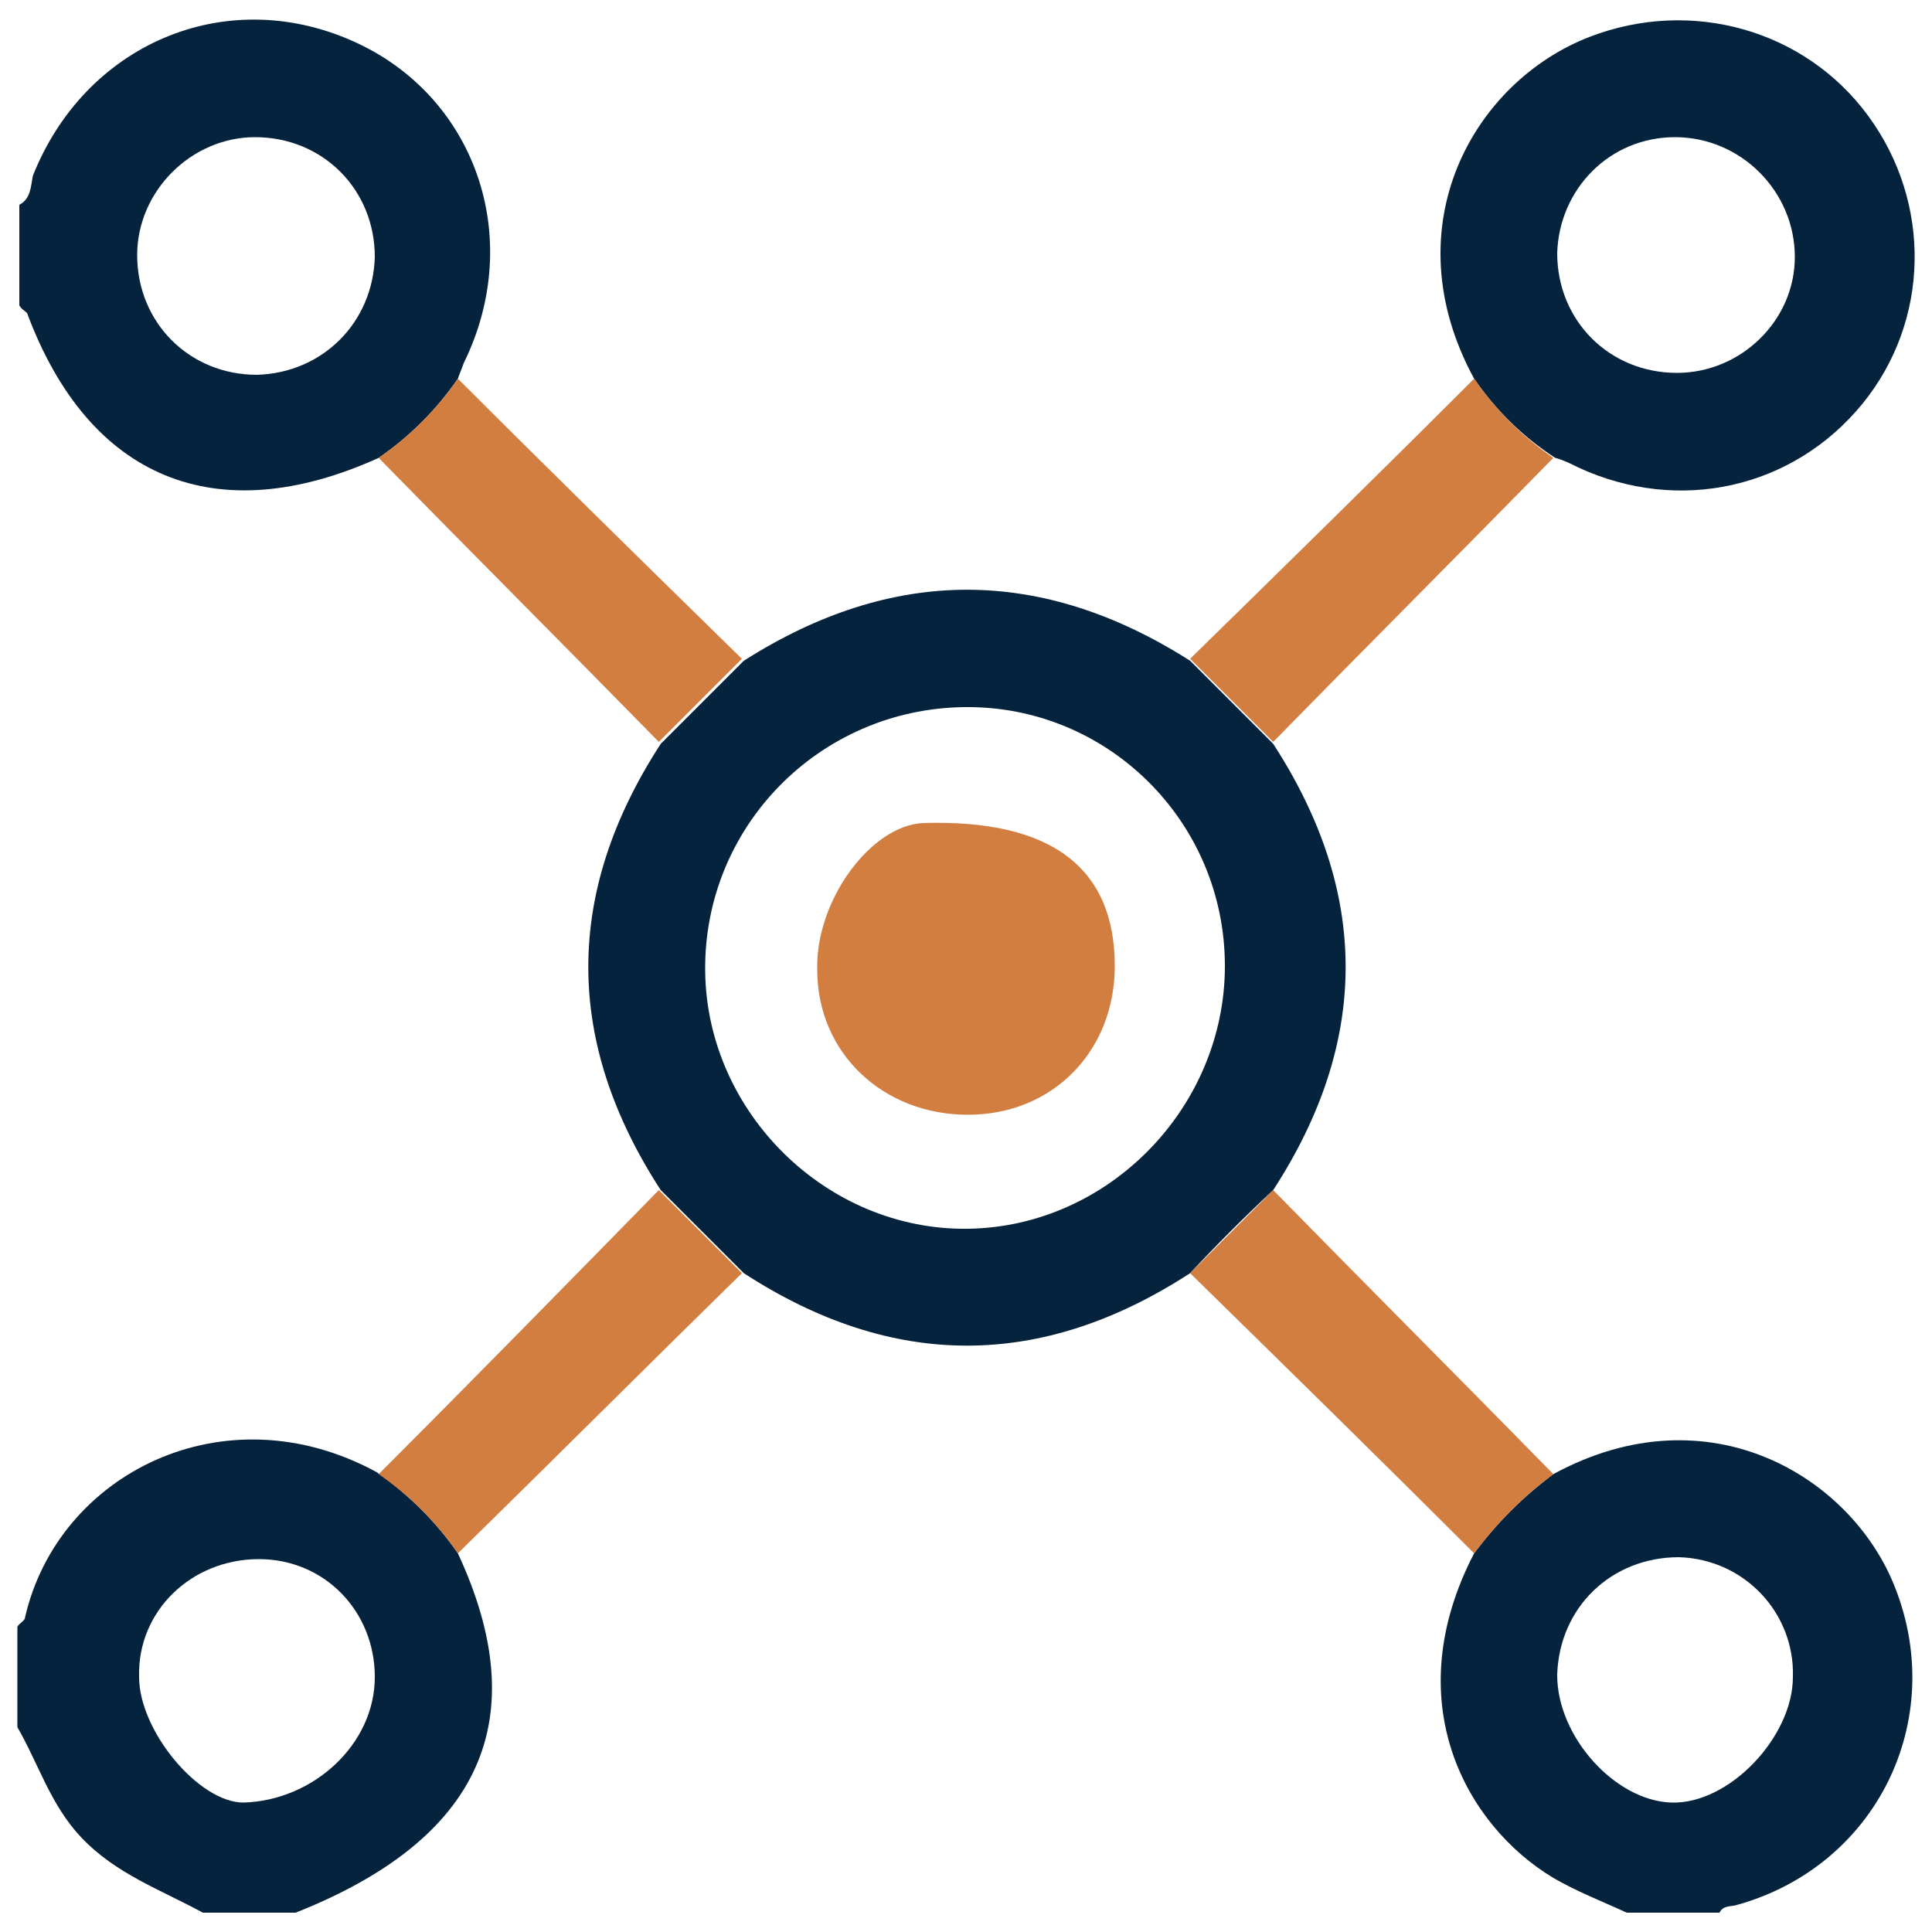
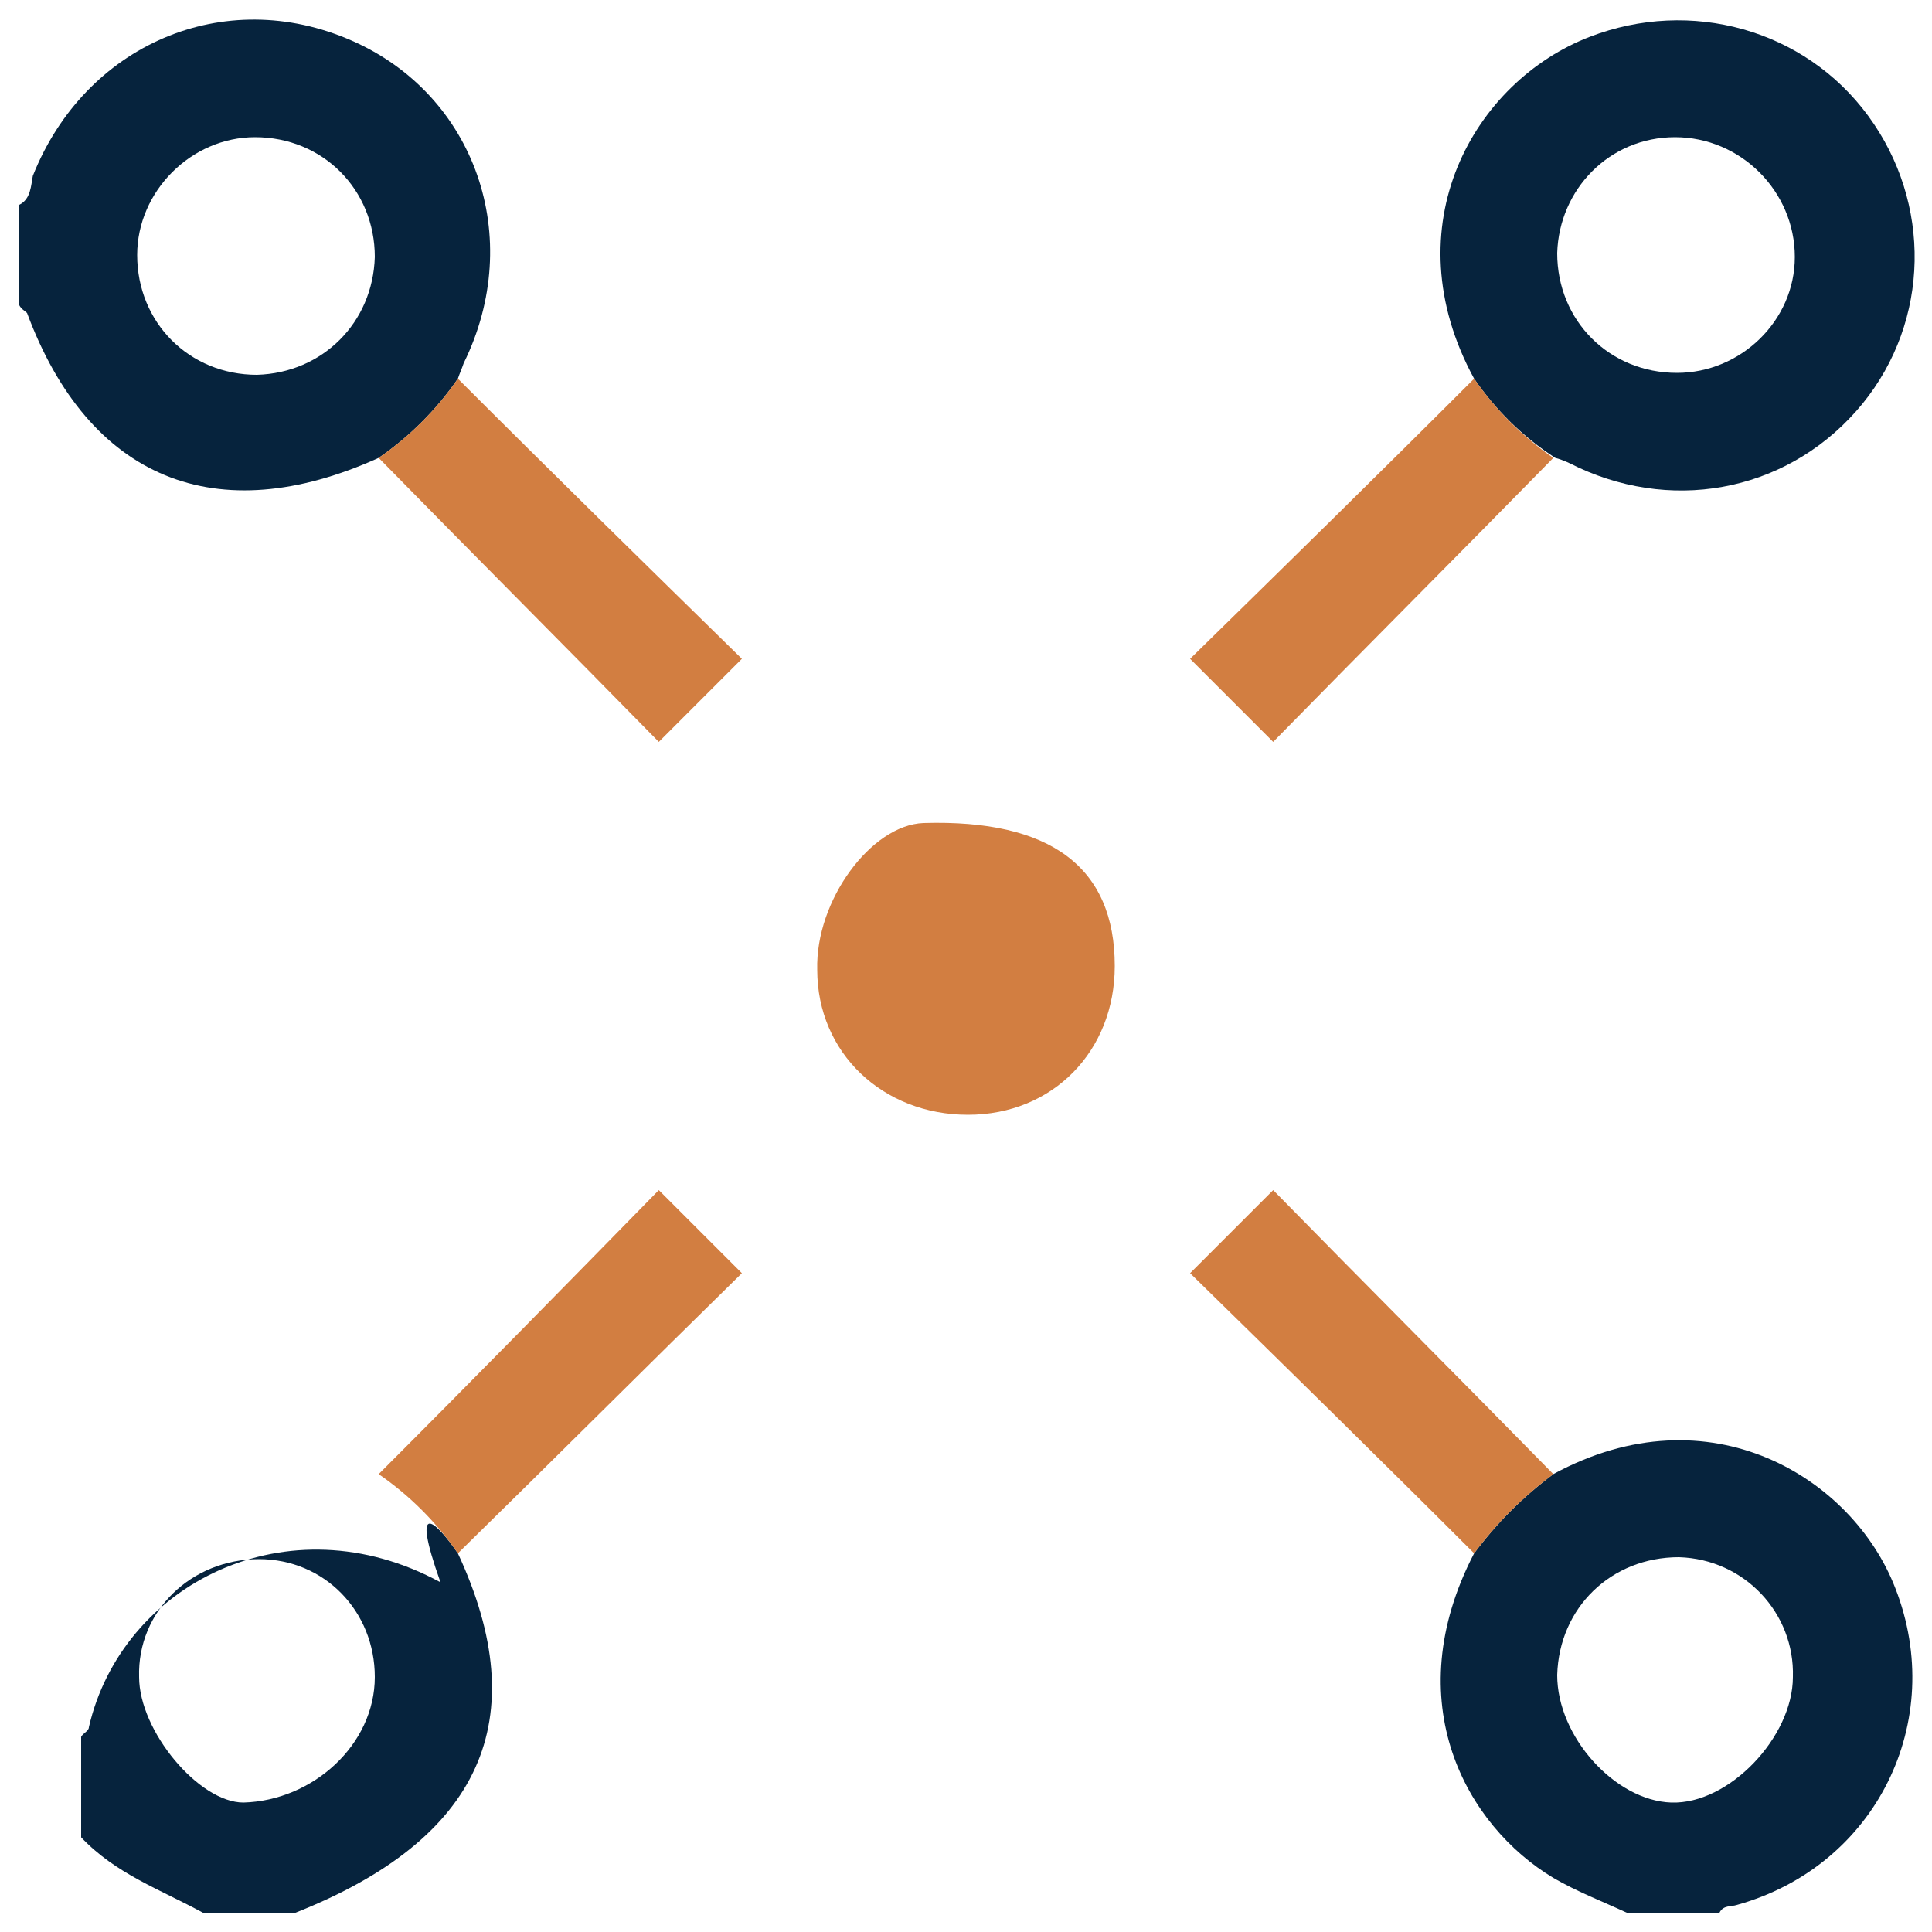
<svg xmlns="http://www.w3.org/2000/svg" version="1.1" id="Layer_1" x="0px" y="0px" viewBox="0 0 100 100" style="enable-background:new 0 0 100 100;" xml:space="preserve">
  <style type="text/css">
	.st0{fill:#06233D;}
	.st1{fill:#F15F51;}
	.st2{fill:#46BB90;}
	.st3{fill:#03B9B2;}
	.st4{fill:#4488C8;}
	.st5{fill:#D27E41;}
</style>
  <g>
    <path class="st0" d="M19.6,23.7c-8.4,3.8-15,1.1-18.2-7.5C1.3,16.1,1.1,16,1,15.8c0-1.7,0-3.5,0-5.2c0.6-0.3,0.6-1,0.7-1.5   c2.7-6.8,9.9-9.9,16.5-7c6.4,2.8,9,10.2,5.8,16.7c-0.1,0.3-0.2,0.5-0.3,0.8C22.6,21.2,21.2,22.6,19.6,23.7z M19.4,13.3   c0-3.5-2.7-6.2-6.2-6.2c-3.3,0-6.1,2.8-6.1,6.1c0,3.5,2.7,6.2,6.2,6.2C16.7,19.3,19.3,16.7,19.4,13.3z" />
-     <path class="st0" d="M23.7,80.4c4,8.6,1.2,14.8-8.4,18.6c-1.6,0-3.2,0-4.8,0c-2.2-1.2-4.5-2-6.3-3.9c-1.6-1.7-2.2-3.8-3.3-5.7   c0-1.7,0-3.5,0-5.2c0.1-0.2,0.4-0.3,0.4-0.5c1.7-7.4,10.3-11.8,18.2-7.5C21.2,77.4,22.6,78.8,23.7,80.4z M19.4,86.8   c0-3.4-2.6-6.1-6-6.1c-3.5,0-6.3,2.7-6.2,6.1c0,2.8,3.1,6.5,5.4,6.5C16.2,93.2,19.4,90.3,19.4,86.8z" />
+     <path class="st0" d="M23.7,80.4c4,8.6,1.2,14.8-8.4,18.6c-1.6,0-3.2,0-4.8,0c-2.2-1.2-4.5-2-6.3-3.9c0-1.7,0-3.5,0-5.2c0.1-0.2,0.4-0.3,0.4-0.5c1.7-7.4,10.3-11.8,18.2-7.5C21.2,77.4,22.6,78.8,23.7,80.4z M19.4,86.8   c0-3.4-2.6-6.1-6-6.1c-3.5,0-6.3,2.7-6.2,6.1c0,2.8,3.1,6.5,5.4,6.5C16.2,93.2,19.4,90.3,19.4,86.8z" />
    <path class="st0" d="M84.2,99c-1.3-0.6-2.6-1.1-3.8-1.8c-4.5-2.7-8.1-9.1-4.1-16.8c1.2-1.6,2.5-2.9,4.1-4.1   c8.1-4.4,15.5,0.2,17.7,5.9c2.7,6.9-1,14.4-8.2,16.4c-0.3,0.1-0.7,0-0.9,0.4C87.4,99,85.8,99,84.2,99z M86.9,80.6   c-3.5,0-6.2,2.6-6.3,6.1c0,3.2,3,6.5,5.9,6.6c3,0.1,6.3-3.4,6.3-6.5C92.9,83.5,90.3,80.7,86.9,80.6z" />
-     <path class="st0" d="M61.6,65.9c-7.7,5-15.4,5-23.1,0c-1.4-1.4-2.9-2.9-4.3-4.3c-5-7.7-5-15.4,0-23.1c1.4-1.4,2.9-2.9,4.3-4.3   c7.7-4.9,15.4-4.9,23.1,0c1.4,1.4,2.9,2.9,4.3,4.3c5,7.7,5,15.4,0,23.1C64.4,63,63,64.4,61.6,65.9z M49.9,36.6   c-7.5,0.1-13.5,6.2-13.4,13.7c0.1,7.3,6.3,13.4,13.6,13.3c7.3-0.1,13.3-6.3,13.3-13.6C63.4,42.5,57.3,36.5,49.9,36.6z" />
    <path class="st0" d="M76.3,19.6c-4.3-7.9,0-15.4,6-17.7c5.2-2,11.1-0.4,14.4,4.1c3.3,4.5,3.2,10.6-0.3,14.9   c-3.6,4.4-9.5,5.7-14.7,3.3c-0.4-0.2-0.8-0.4-1.2-0.5C78.8,22.6,77.4,21.2,76.3,19.6z M86.8,19.3c3.3,0,6.1-2.7,6.1-6   c0-3.4-2.8-6.2-6.2-6.2c-3.4,0-6,2.7-6.1,6C80.6,16.6,83.3,19.3,86.8,19.3z" />
    <path class="st5" d="M38.4,34.1c-1.4,1.4-2.9,2.9-4.3,4.3c-4.8-4.9-9.7-9.8-14.5-14.7c1.6-1.1,3-2.5,4.1-4.1   C28.6,24.5,33.5,29.3,38.4,34.1z" />
    <path class="st5" d="M76.3,19.6c1.1,1.6,2.5,3,4.1,4.1c-4.8,4.9-9.7,9.8-14.5,14.7c-1.4-1.4-2.9-2.9-4.3-4.3   C66.5,29.3,71.4,24.5,76.3,19.6z" />
    <path class="st5" d="M61.6,65.9c1.4-1.4,2.9-2.9,4.3-4.3c4.8,4.9,9.7,9.8,14.5,14.7c-1.6,1.2-2.9,2.5-4.1,4.1   C71.4,75.5,66.5,70.7,61.6,65.9z" />
    <path class="st5" d="M34.1,61.6c1.4,1.4,2.9,2.9,4.3,4.3c-4.9,4.8-9.8,9.7-14.7,14.5c-1.1-1.6-2.5-3-4.1-4.1   C24.5,71.4,29.3,66.5,34.1,61.6z" />
    <path class="st5" d="M50.1,57.7c-4.4,0-7.8-3.2-7.8-7.5c-0.1-3.6,2.8-7.5,5.5-7.6c6.6-0.2,9.9,2.3,9.9,7.4   C57.7,54.4,54.5,57.7,50.1,57.7z" />
  </g>
</svg>